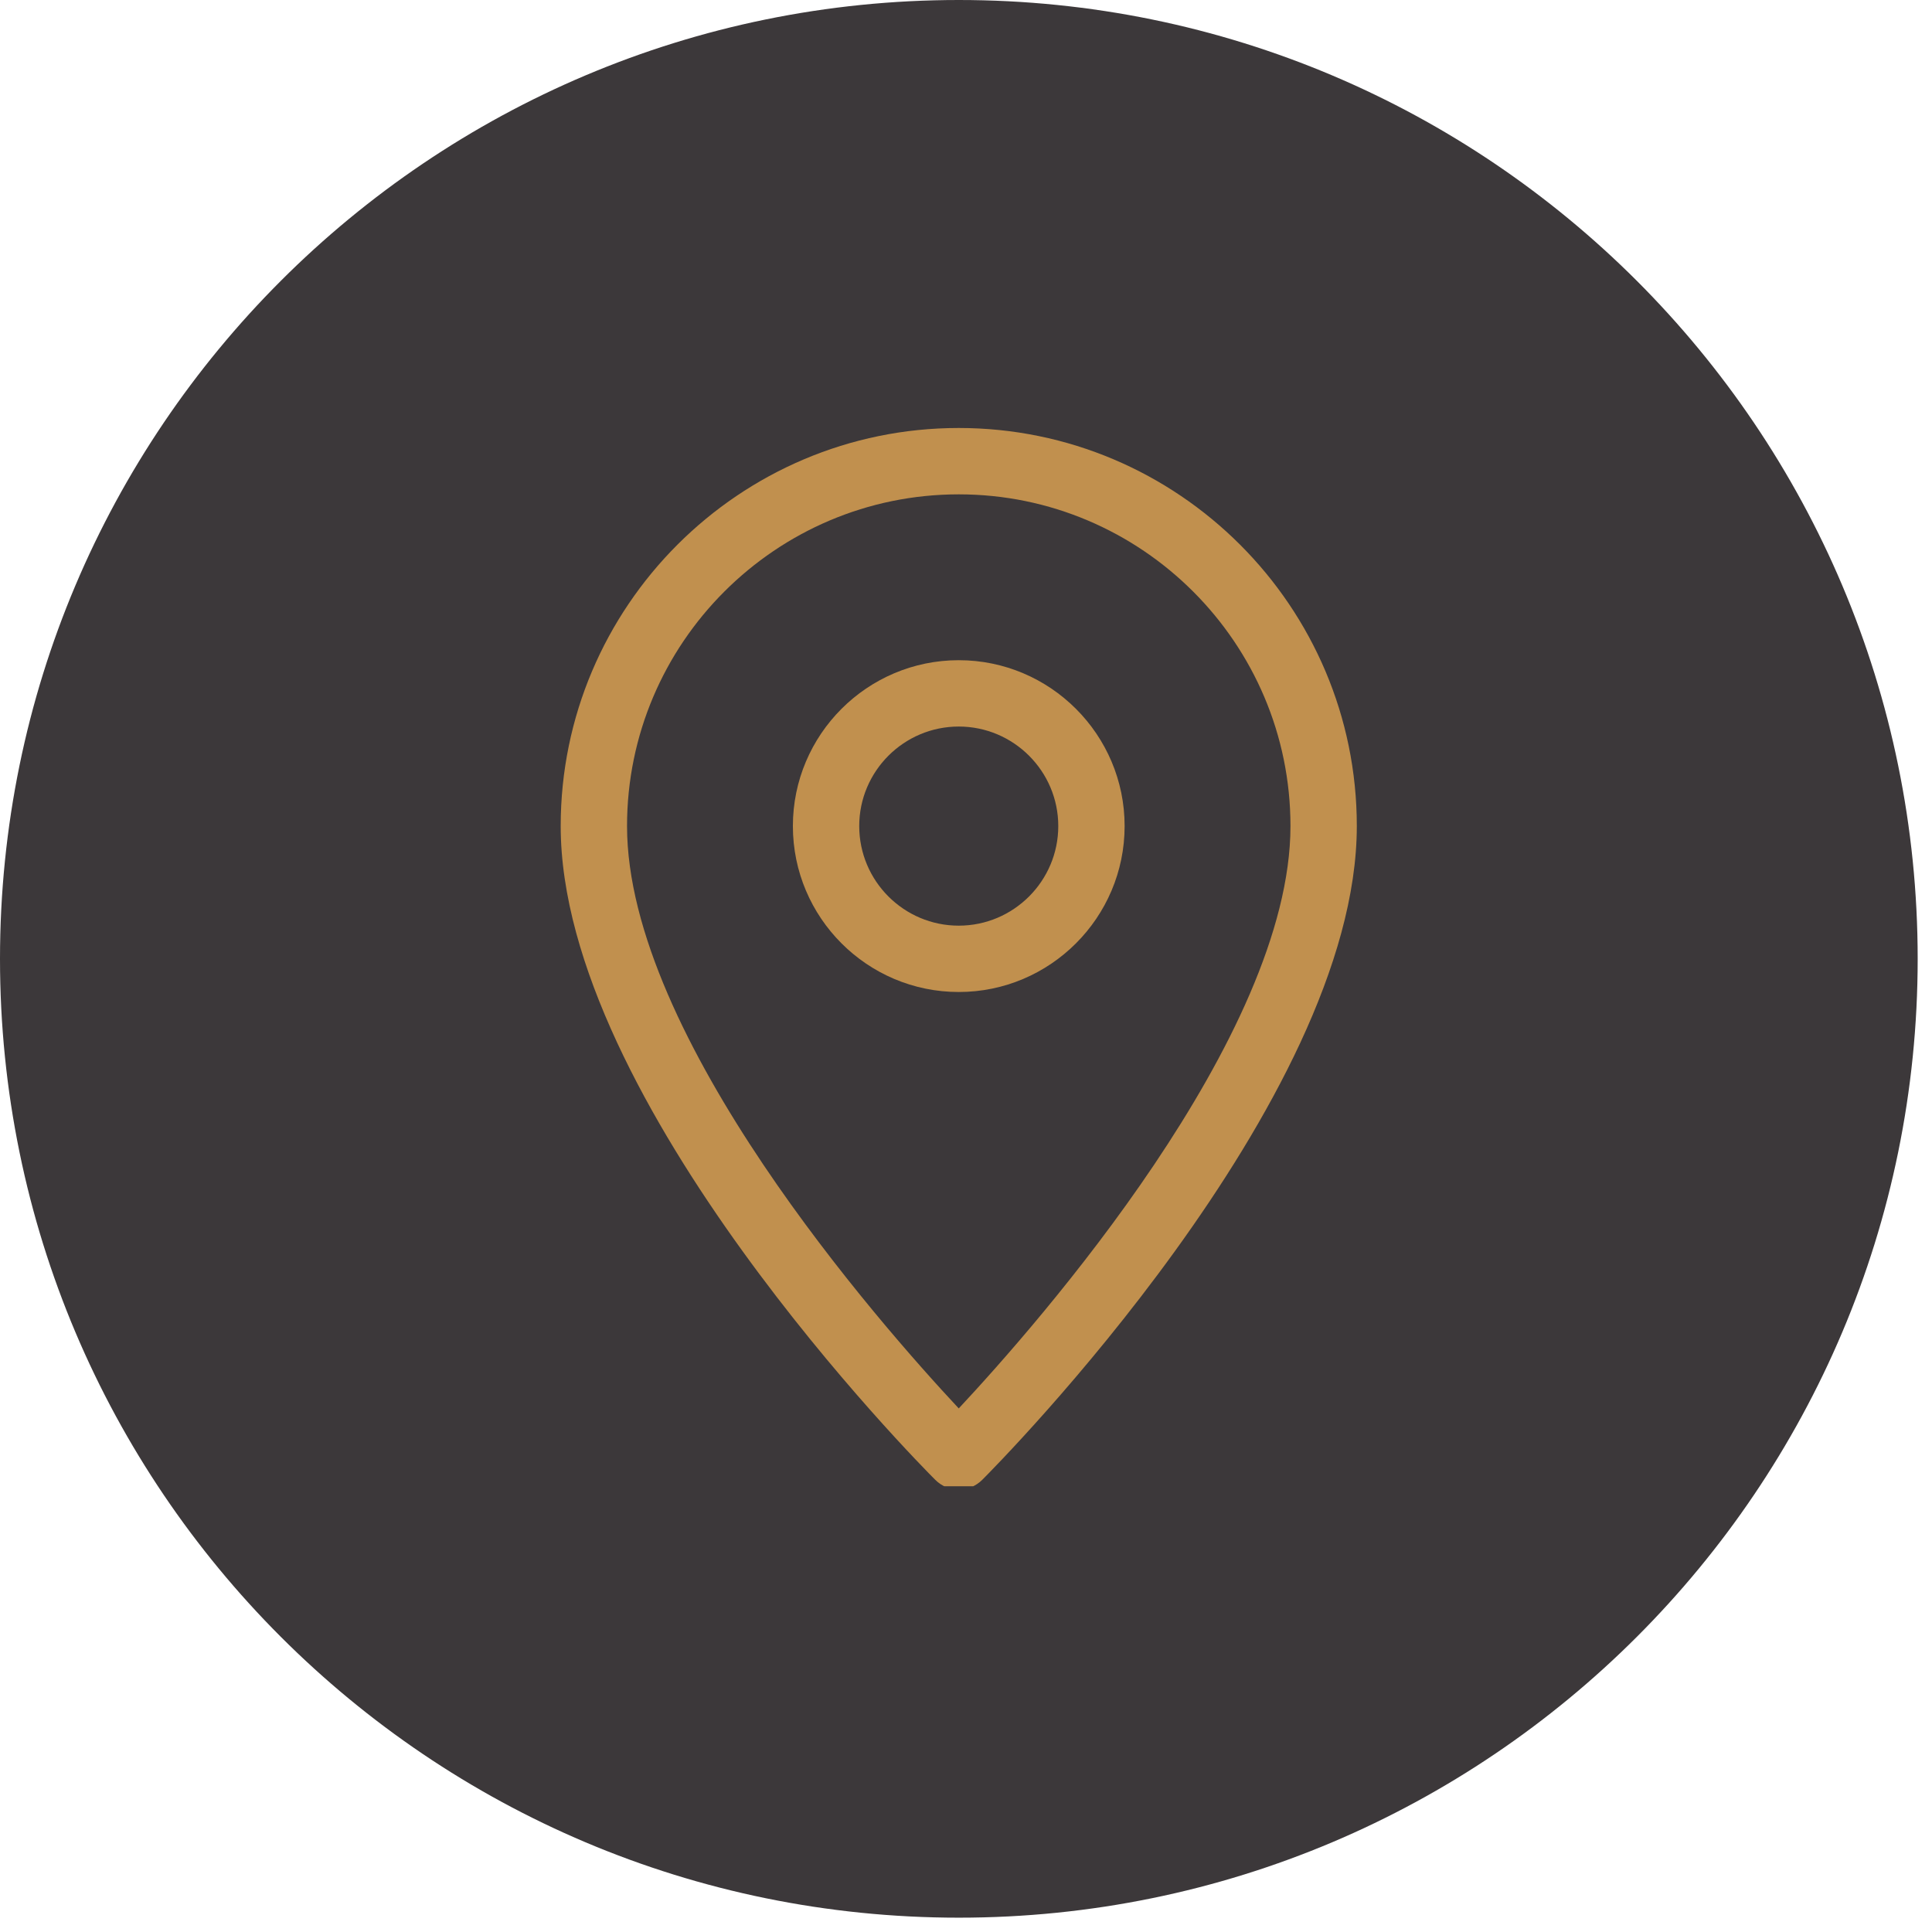
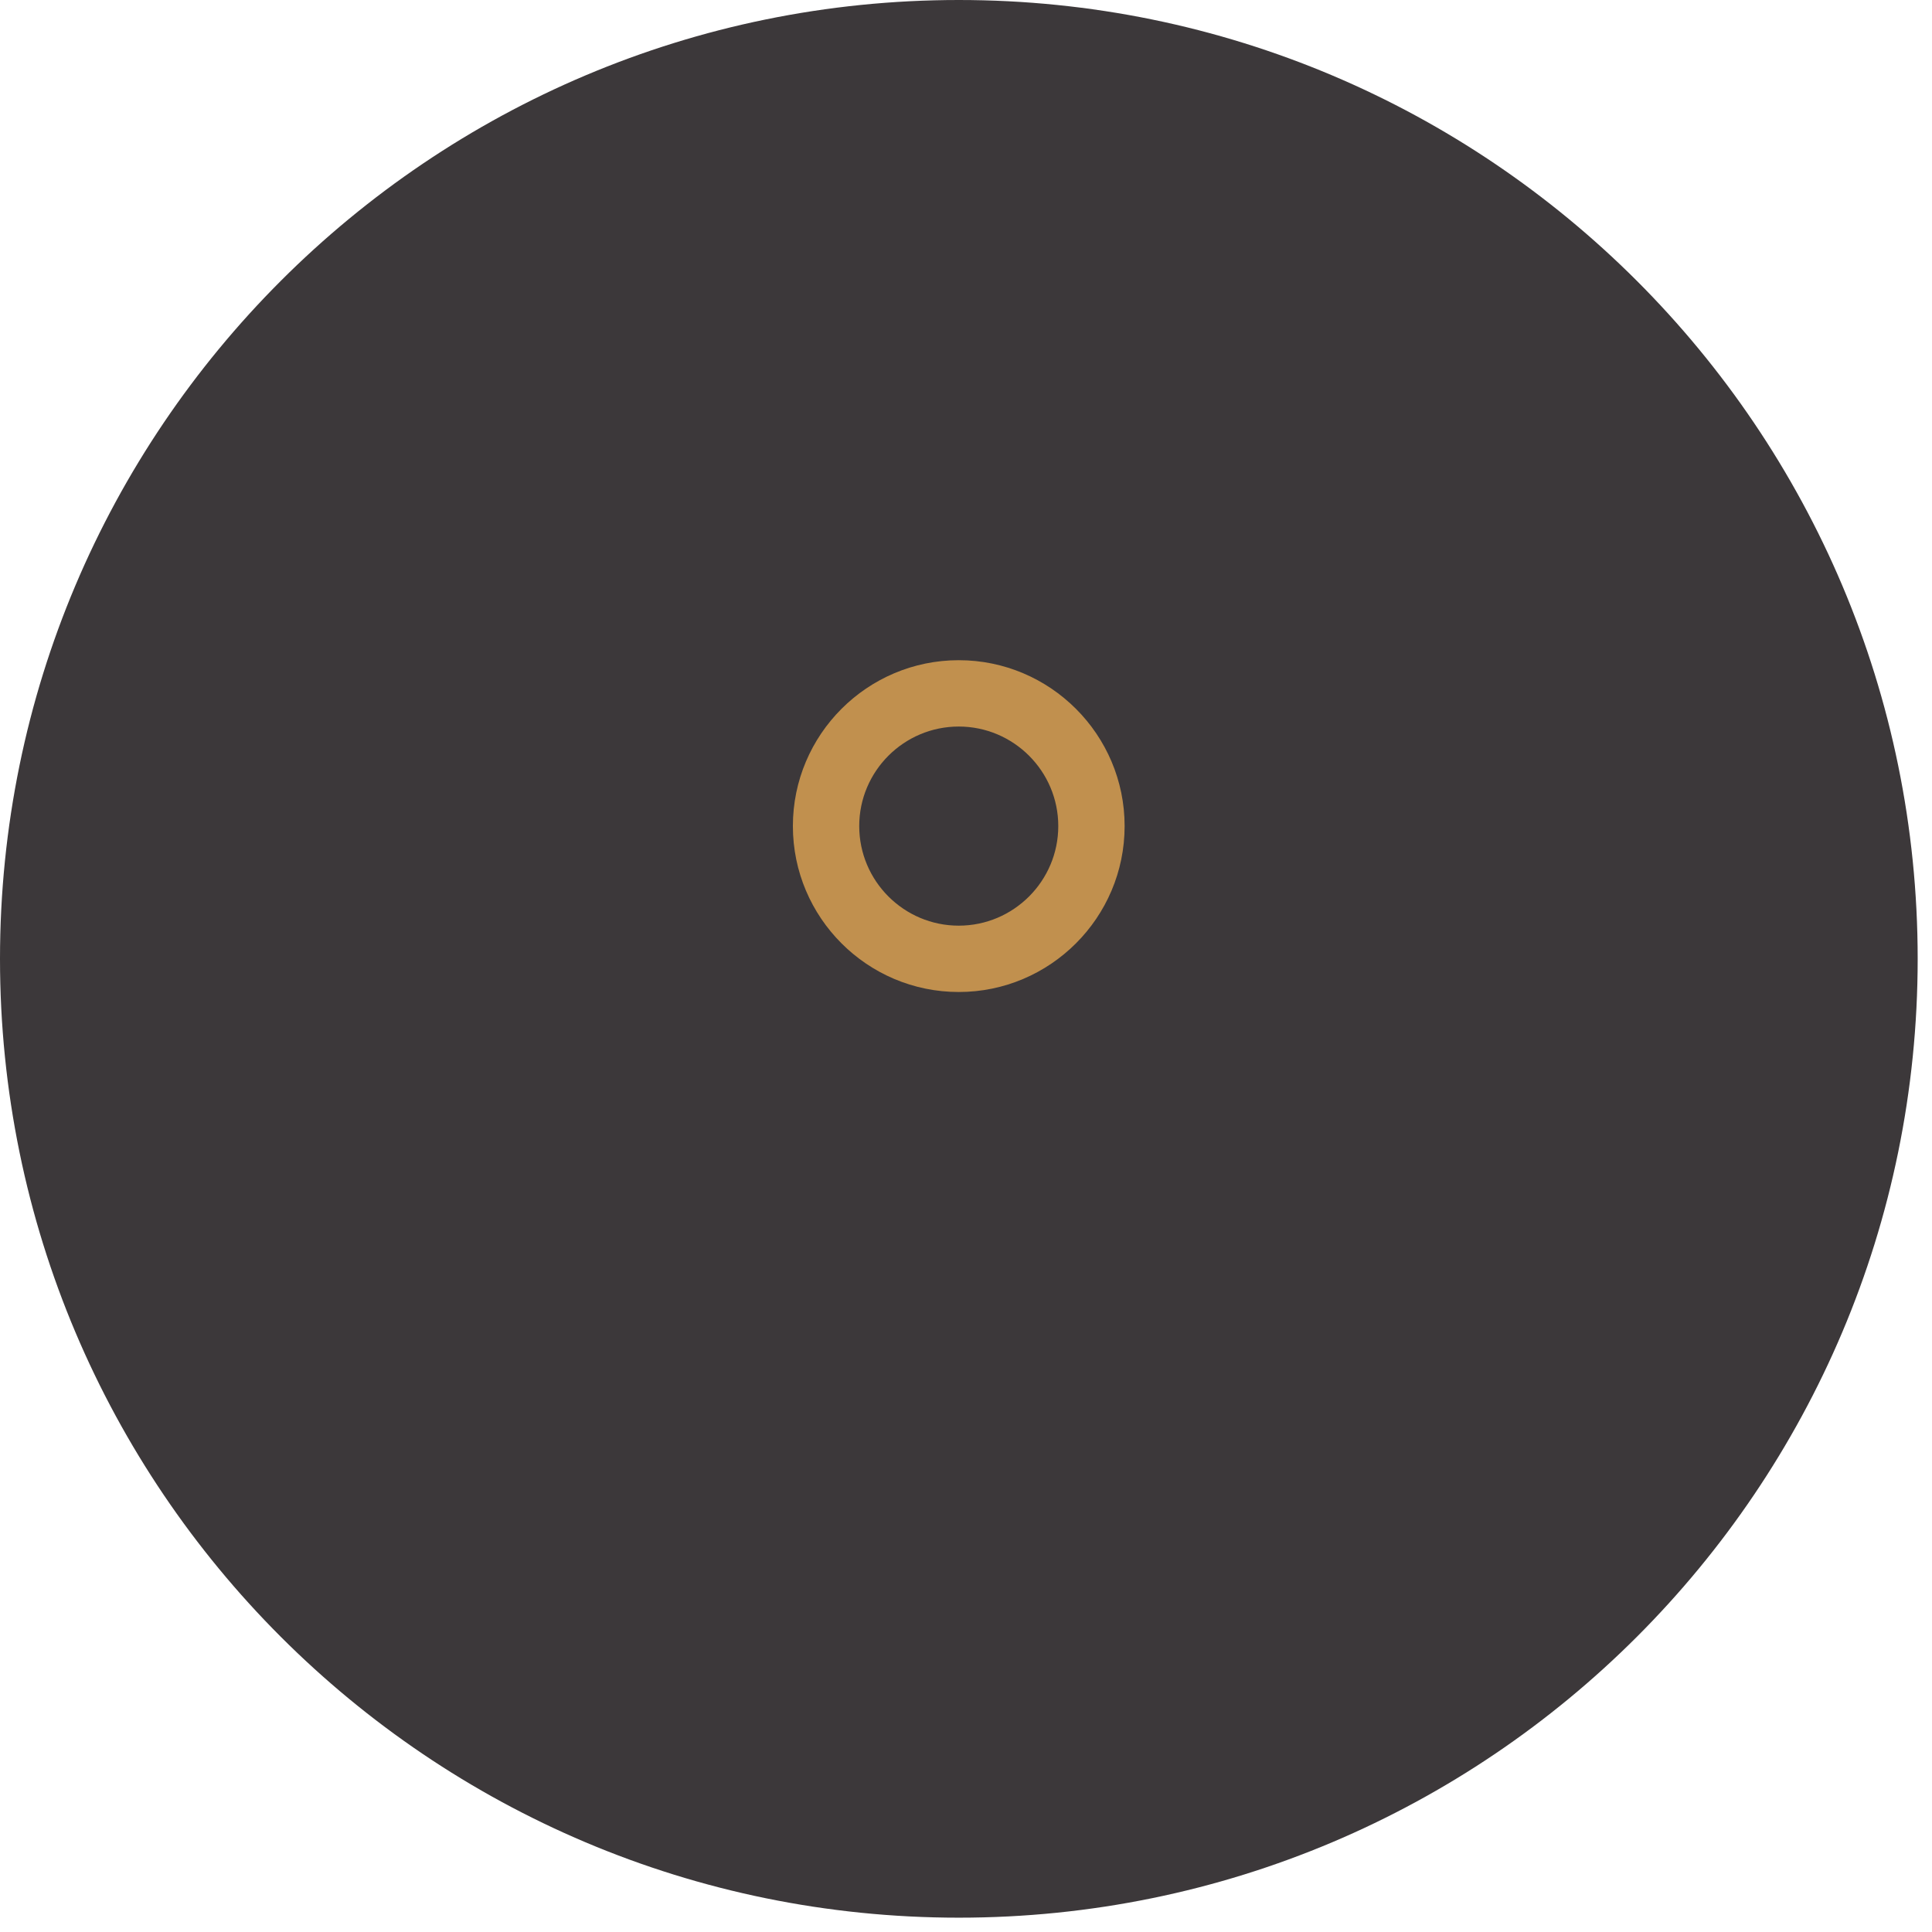
<svg xmlns="http://www.w3.org/2000/svg" width="118" zoomAndPan="magnify" viewBox="0 0 88.5 88.5" height="118" preserveAspectRatio="xMidYMid meet" version="1.0">
  <defs>
    <clipPath id="ae104c2fd1">
      <path d="M 0 0 L 87.844 0 L 87.844 87.844 L 0 87.844 Z M 0 0 " clip-rule="nonzero" />
    </clipPath>
    <clipPath id="5176298146">
      <path d="M 43.922 0 C 19.664 0 0 19.664 0 43.922 C 0 68.18 19.664 87.844 43.922 87.844 C 68.18 87.844 87.844 68.18 87.844 43.922 C 87.844 19.664 68.18 0 43.922 0 Z M 43.922 0 " clip-rule="nonzero" />
    </clipPath>
    <clipPath id="6ca8d3bff0">
-       <path d="M 25.664 19.605 L 62.207 19.605 L 62.207 68.082 L 25.664 68.082 Z M 25.664 19.605 " clip-rule="nonzero" />
-     </clipPath>
+       </clipPath>
  </defs>
  <g clip-path="url(#ae104c2fd1)">
    <g clip-path="url(#5176298146)">
      <path fill="#3c383a" d="M 0 0 L 87.844 0 L 87.844 87.844 L 0 87.844 Z M 0 0 " fill-opacity="1" fill-rule="nonzero" />
    </g>
  </g>
  <g clip-path="url(#6ca8d3bff0)">
    <path fill="#c1904e" d="M 43.918 68.234 C 43.527 68.234 43.141 68.086 42.844 67.789 C 42.141 67.09 25.684 50.48 25.684 37.84 C 25.684 27.785 33.863 19.605 43.918 19.605 C 53.973 19.605 62.152 27.785 62.152 37.84 C 62.152 50.48 45.691 67.09 44.992 67.789 C 44.695 68.086 44.305 68.234 43.918 68.234 Z M 43.918 22.645 C 35.539 22.645 28.723 29.461 28.723 37.84 C 28.723 47.488 40.289 60.633 43.918 64.516 C 47.547 60.633 59.113 47.488 59.113 37.84 C 59.113 29.461 52.297 22.645 43.918 22.645 Z M 43.918 22.645 " fill-opacity="1" fill-rule="nonzero" />
  </g>
  <path fill="#c1904e" d="M 43.918 45.441 C 39.727 45.441 36.32 42.031 36.32 37.84 C 36.32 33.652 39.727 30.242 43.918 30.242 C 48.105 30.242 51.516 33.652 51.516 37.84 C 51.516 42.031 48.105 45.441 43.918 45.441 Z M 43.918 33.281 C 41.402 33.281 39.359 35.328 39.359 37.84 C 39.359 40.355 41.402 42.402 43.918 42.402 C 46.43 42.402 48.477 40.355 48.477 37.84 C 48.477 35.328 46.43 33.281 43.918 33.281 Z M 43.918 33.281 " fill-opacity="1" fill-rule="nonzero" />
</svg>